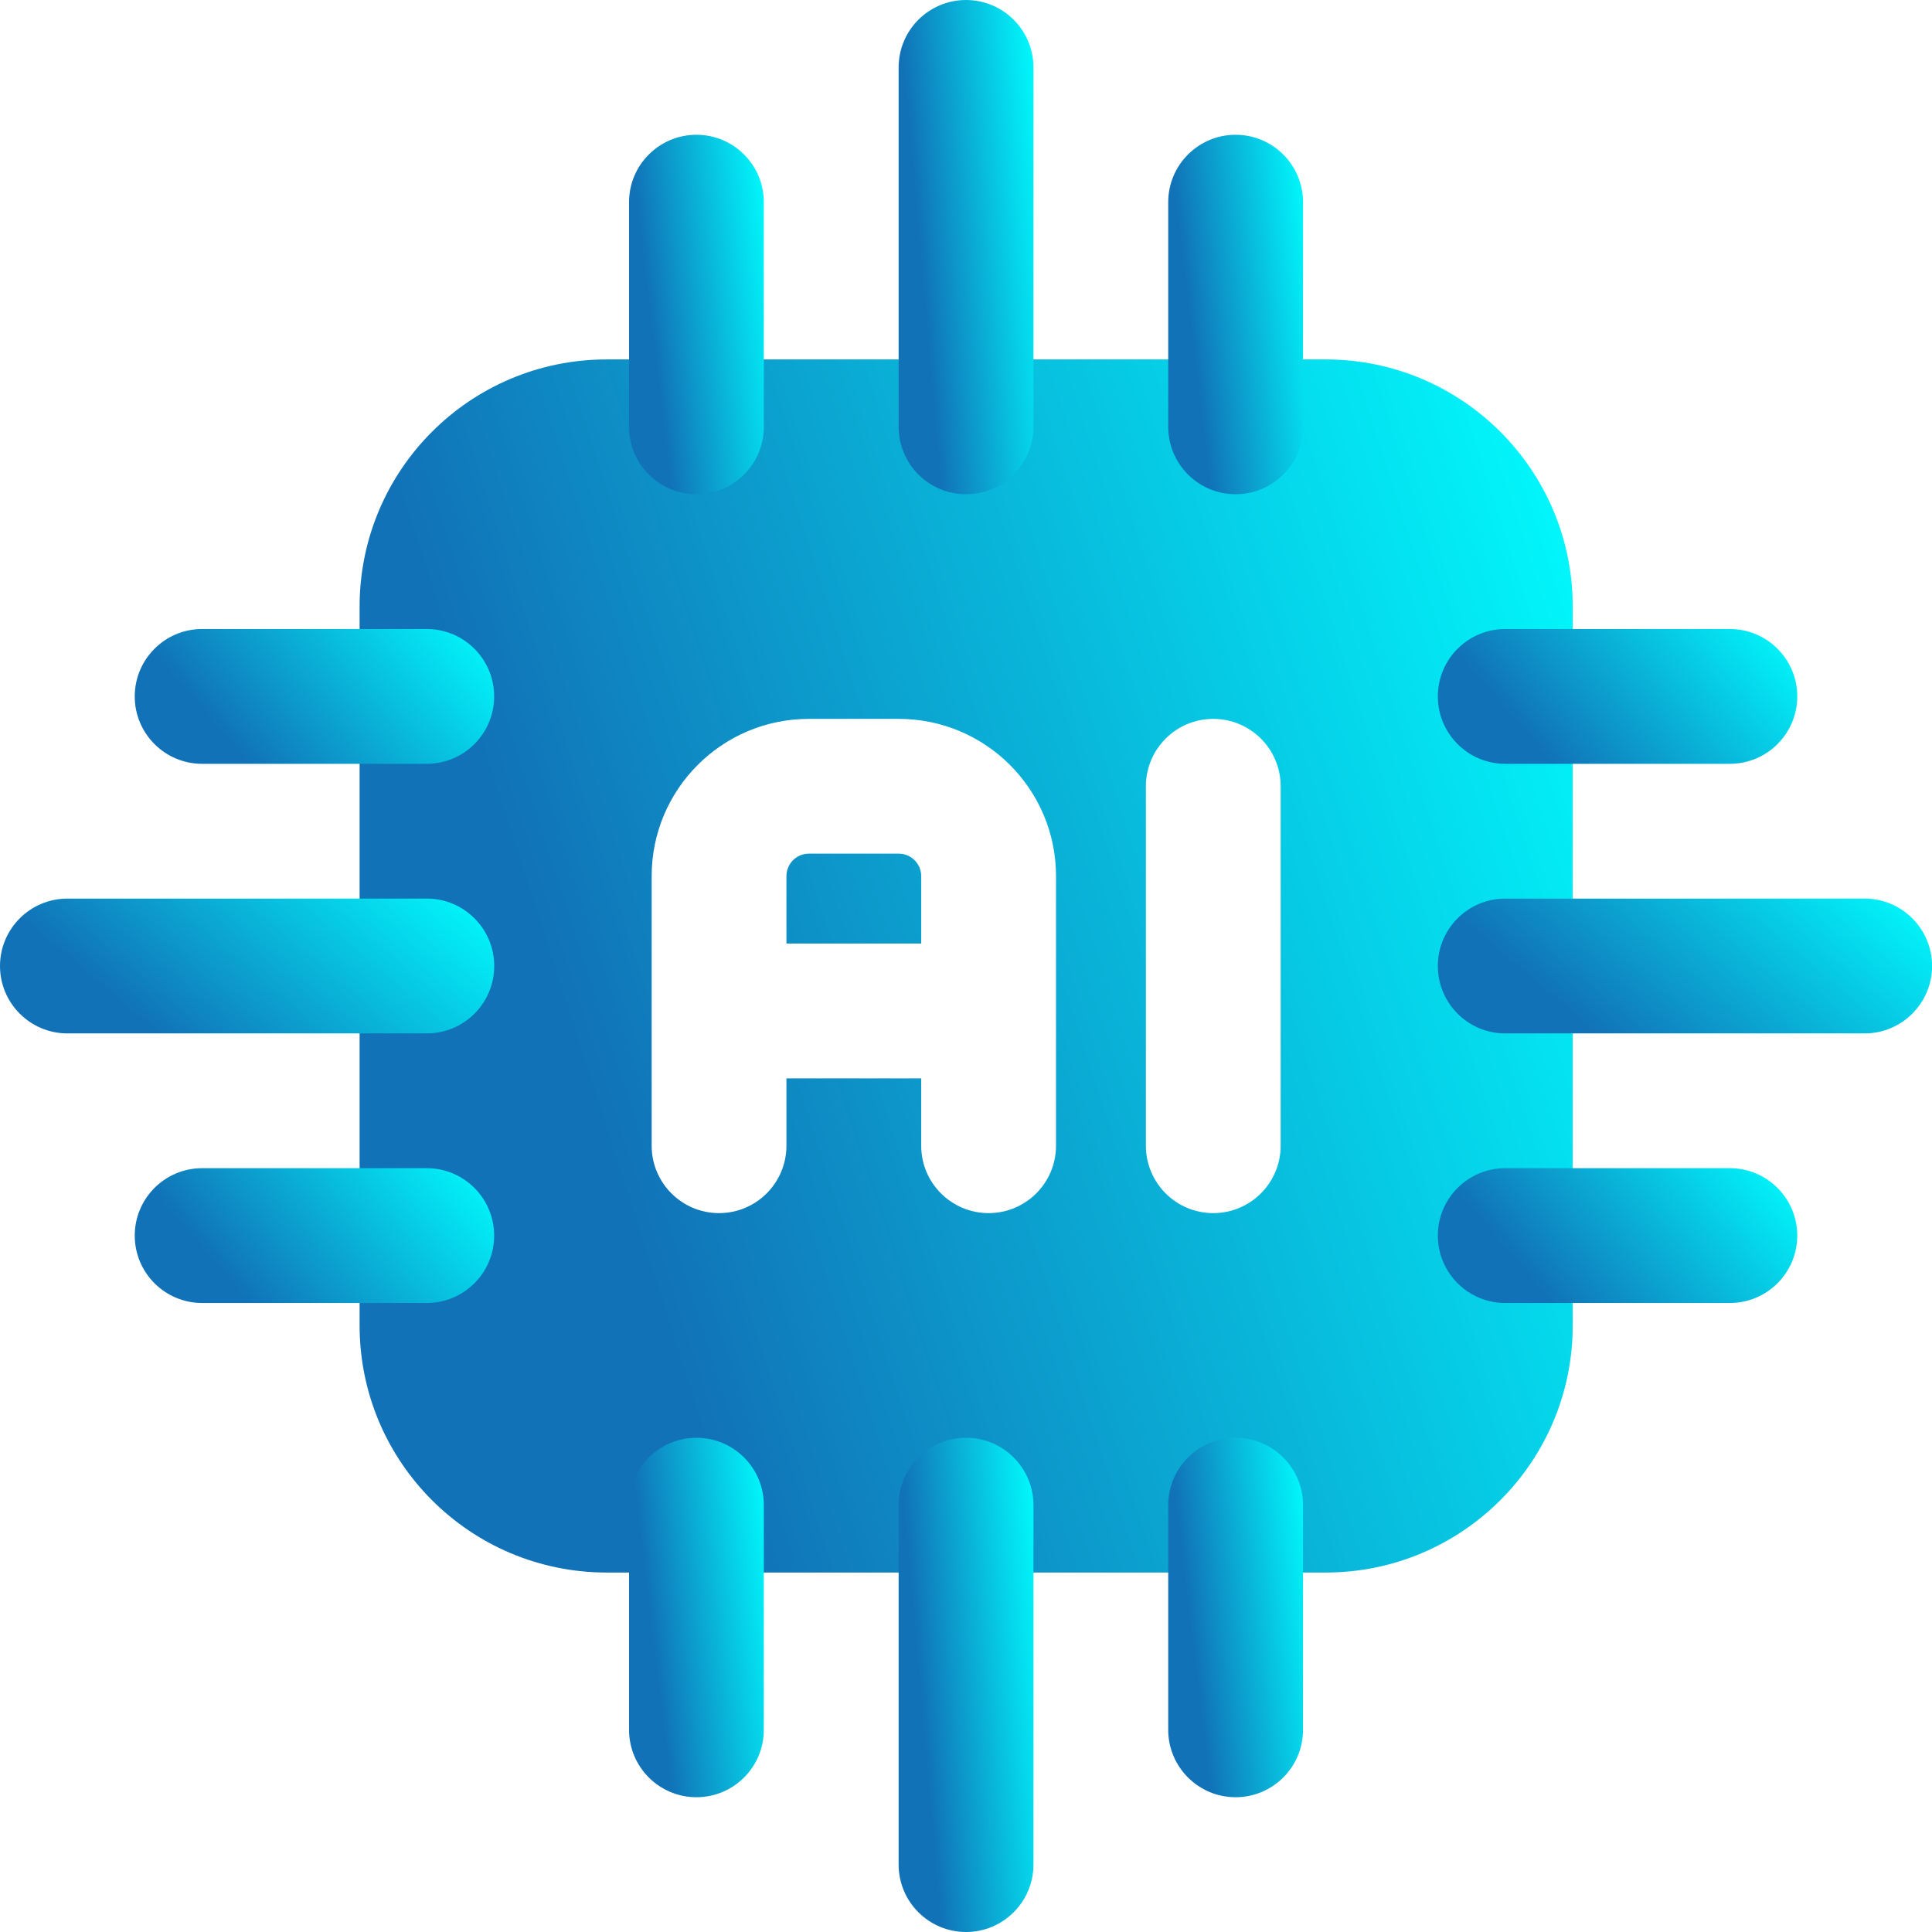
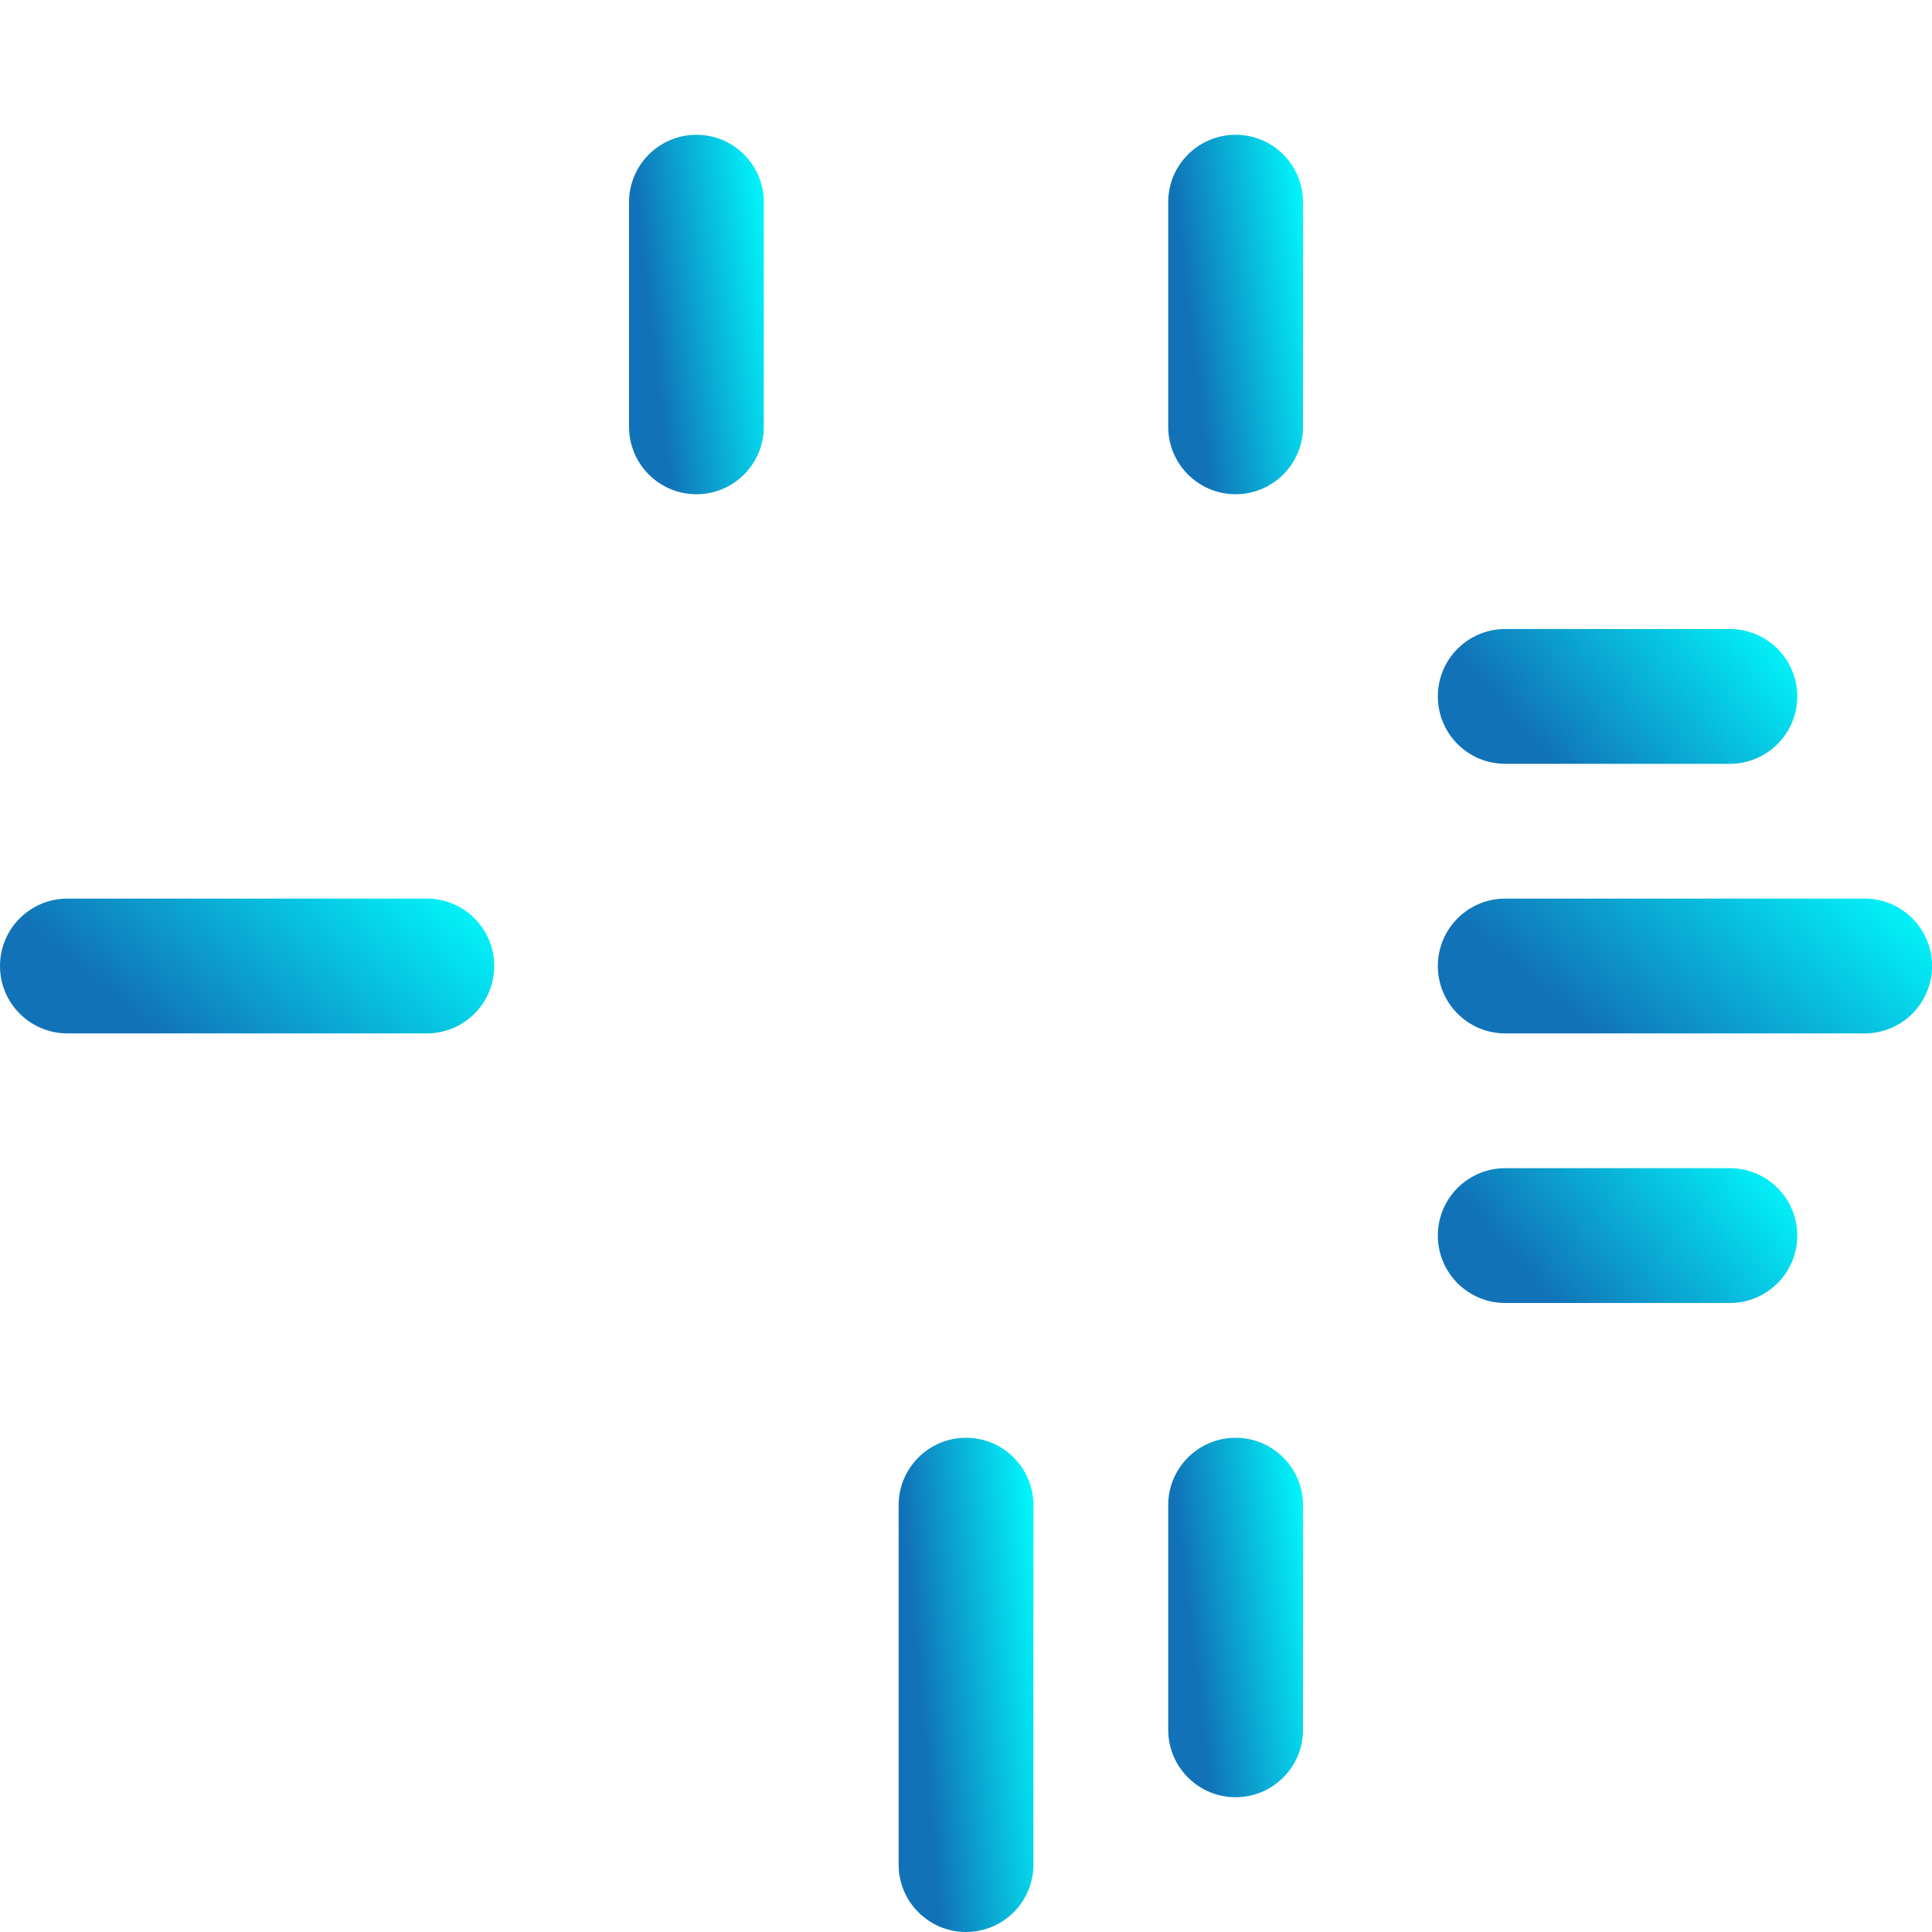
<svg xmlns="http://www.w3.org/2000/svg" width="54" height="54" viewBox="0 0 54 54" fill="none">
-   <path fill-rule="evenodd" clip-rule="evenodd" d="M43.958 16.953C43.958 13.138 40.866 10.046 37.051 10.046H16.958C13.143 10.046 10.051 13.138 10.051 16.953V37.047C10.051 40.862 13.143 43.953 16.958 43.953H37.051C40.866 43.953 43.958 40.862 43.958 37.047V16.953ZM32.028 21.977V32.023C32.028 33.063 32.871 33.907 33.911 33.907C34.951 33.907 35.795 33.063 35.795 32.023V21.977C35.795 20.937 34.951 20.093 33.911 20.093C32.871 20.093 32.028 20.937 32.028 21.977ZM29.516 32.023V24.488C29.516 22.062 27.549 20.093 25.12 20.093H22.609C20.18 20.093 18.214 22.062 18.214 24.488V32.023C18.214 33.063 19.058 33.907 20.097 33.907C21.137 33.907 21.981 33.063 21.981 32.023V30.14H25.748V32.023C25.748 33.063 26.592 33.907 27.632 33.907C28.672 33.907 29.516 33.063 29.516 32.023ZM21.981 26.372H25.748V24.488C25.748 24.142 25.467 23.86 25.12 23.86H22.609C22.262 23.86 21.981 24.142 21.981 24.488V26.372Z" fill="url(#paint0_linear_2720_5687)" />
  <path fill-rule="evenodd" clip-rule="evenodd" d="M42.071 28.884H52.118C53.157 28.884 54.002 28.04 54.002 27C54.002 25.96 53.157 25.116 52.118 25.116H42.071C41.031 25.116 40.188 25.96 40.188 27C40.188 28.04 41.031 28.884 42.071 28.884Z" fill="url(#paint1_linear_2720_5687)" />
-   <path fill-rule="evenodd" clip-rule="evenodd" d="M28.885 11.93V1.884C28.885 0.844 28.041 -3.05176e-05 27.001 -3.05176e-05C25.961 -3.05176e-05 25.117 0.844 25.117 1.884V11.93C25.117 12.97 25.961 13.814 27.001 13.814C28.041 13.814 28.885 12.97 28.885 11.93Z" fill="url(#paint2_linear_2720_5687)" />
  <path fill-rule="evenodd" clip-rule="evenodd" d="M25.117 42.07V52.116C25.117 53.156 25.961 54 27.001 54C28.041 54 28.885 53.156 28.885 52.116V42.07C28.885 41.03 28.041 40.186 27.001 40.186C25.961 40.186 25.117 41.03 25.117 42.07Z" fill="url(#paint3_linear_2720_5687)" />
  <path fill-rule="evenodd" clip-rule="evenodd" d="M11.93 25.116H1.884C0.844 25.116 0 25.96 0 27C0 28.04 0.844 28.884 1.884 28.884H11.93C12.97 28.884 13.814 28.04 13.814 27C13.814 25.96 12.97 25.116 11.93 25.116Z" fill="url(#paint4_linear_2720_5687)" />
  <path fill-rule="evenodd" clip-rule="evenodd" d="M42.071 21.349H48.35C49.39 21.349 50.234 20.505 50.234 19.465C50.234 18.425 49.39 17.581 48.35 17.581H42.071C41.031 17.581 40.188 18.425 40.188 19.465C40.188 20.505 41.031 21.349 42.071 21.349Z" fill="url(#paint5_linear_2720_5687)" />
  <path fill-rule="evenodd" clip-rule="evenodd" d="M21.349 11.93V5.651C21.349 4.611 20.506 3.767 19.466 3.767C18.426 3.767 17.582 4.611 17.582 5.651V11.93C17.582 12.97 18.426 13.814 19.466 13.814C20.506 13.814 21.349 12.97 21.349 11.93Z" fill="url(#paint6_linear_2720_5687)" />
-   <path fill-rule="evenodd" clip-rule="evenodd" d="M17.582 42.07V48.349C17.582 49.389 18.426 50.233 19.466 50.233C20.506 50.233 21.349 49.389 21.349 48.349V42.07C21.349 41.03 20.506 40.186 19.466 40.186C18.426 40.186 17.582 41.03 17.582 42.07Z" fill="url(#paint7_linear_2720_5687)" />
-   <path fill-rule="evenodd" clip-rule="evenodd" d="M11.928 17.581H5.649C4.61 17.581 3.766 18.425 3.766 19.465C3.766 20.505 4.61 21.349 5.649 21.349H11.928C12.968 21.349 13.812 20.505 13.812 19.465C13.812 18.425 12.968 17.581 11.928 17.581Z" fill="url(#paint8_linear_2720_5687)" />
  <path fill-rule="evenodd" clip-rule="evenodd" d="M42.071 36.419H48.35C49.39 36.419 50.234 35.575 50.234 34.535C50.234 33.495 49.39 32.651 48.35 32.651H42.071C41.031 32.651 40.188 33.495 40.188 34.535C40.188 35.575 41.031 36.419 42.071 36.419Z" fill="url(#paint9_linear_2720_5687)" />
  <path fill-rule="evenodd" clip-rule="evenodd" d="M36.42 11.93V5.651C36.42 4.611 35.576 3.767 34.536 3.767C33.496 3.767 32.652 4.611 32.652 5.651V11.93C32.652 12.97 33.496 13.814 34.536 13.814C35.576 13.814 36.42 12.97 36.42 11.93Z" fill="url(#paint10_linear_2720_5687)" />
  <path fill-rule="evenodd" clip-rule="evenodd" d="M32.652 42.07V48.349C32.652 49.389 33.496 50.233 34.536 50.233C35.576 50.233 36.42 49.389 36.42 48.349V42.07C36.42 41.03 35.576 40.186 34.536 40.186C33.496 40.186 32.652 41.03 32.652 42.07Z" fill="url(#paint11_linear_2720_5687)" />
-   <path fill-rule="evenodd" clip-rule="evenodd" d="M11.928 32.651H5.649C4.61 32.651 3.766 33.495 3.766 34.535C3.766 35.575 4.61 36.419 5.649 36.419H11.928C12.968 36.419 13.812 35.575 13.812 34.535C13.812 33.495 12.968 32.651 11.928 32.651Z" fill="url(#paint12_linear_2720_5687)" />
  <defs>
    <linearGradient id="paint0_linear_2720_5687" x1="43.66" y1="8.108" x2="12.429" y2="18.166" gradientUnits="userSpaceOnUse">
      <stop stop-color="#00FFFF" />
      <stop offset="1" stop-color="#1172B7" />
    </linearGradient>
    <linearGradient id="paint1_linear_2720_5687" x1="53.88" y1="24.901" x2="48.016" y2="31.826" gradientUnits="userSpaceOnUse">
      <stop stop-color="#00FFFF" />
      <stop offset="1" stop-color="#1172B7" />
    </linearGradient>
    <linearGradient id="paint2_linear_2720_5687" x1="28.852" y1="-0.79" x2="25.051" y2="-0.456" gradientUnits="userSpaceOnUse">
      <stop stop-color="#00FFFF" />
      <stop offset="1" stop-color="#1172B7" />
    </linearGradient>
    <linearGradient id="paint3_linear_2720_5687" x1="28.852" y1="39.396" x2="25.051" y2="39.73" gradientUnits="userSpaceOnUse">
      <stop stop-color="#00FFFF" />
      <stop offset="1" stop-color="#1172B7" />
    </linearGradient>
    <linearGradient id="paint4_linear_2720_5687" x1="13.693" y1="24.901" x2="7.828" y2="31.826" gradientUnits="userSpaceOnUse">
      <stop stop-color="#00FFFF" />
      <stop offset="1" stop-color="#1172B7" />
    </linearGradient>
    <linearGradient id="paint5_linear_2720_5687" x1="50.146" y1="17.366" x2="44.268" y2="22.414" gradientUnits="userSpaceOnUse">
      <stop stop-color="#00FFFF" />
      <stop offset="1" stop-color="#1172B7" />
    </linearGradient>
    <linearGradient id="paint6_linear_2720_5687" x1="21.316" y1="3.193" x2="17.541" y2="3.649" gradientUnits="userSpaceOnUse">
      <stop stop-color="#00FFFF" />
      <stop offset="1" stop-color="#1172B7" />
    </linearGradient>
    <linearGradient id="paint7_linear_2720_5687" x1="21.316" y1="39.611" x2="17.541" y2="40.068" gradientUnits="userSpaceOnUse">
      <stop stop-color="#00FFFF" />
      <stop offset="1" stop-color="#1172B7" />
    </linearGradient>
    <linearGradient id="paint8_linear_2720_5687" x1="13.724" y1="17.366" x2="7.846" y2="22.414" gradientUnits="userSpaceOnUse">
      <stop stop-color="#00FFFF" />
      <stop offset="1" stop-color="#1172B7" />
    </linearGradient>
    <linearGradient id="paint9_linear_2720_5687" x1="50.146" y1="32.436" x2="44.268" y2="37.484" gradientUnits="userSpaceOnUse">
      <stop stop-color="#00FFFF" />
      <stop offset="1" stop-color="#1172B7" />
    </linearGradient>
    <linearGradient id="paint10_linear_2720_5687" x1="36.387" y1="3.193" x2="32.612" y2="3.649" gradientUnits="userSpaceOnUse">
      <stop stop-color="#00FFFF" />
      <stop offset="1" stop-color="#1172B7" />
    </linearGradient>
    <linearGradient id="paint11_linear_2720_5687" x1="36.387" y1="39.611" x2="32.612" y2="40.068" gradientUnits="userSpaceOnUse">
      <stop stop-color="#00FFFF" />
      <stop offset="1" stop-color="#1172B7" />
    </linearGradient>
    <linearGradient id="paint12_linear_2720_5687" x1="13.724" y1="32.436" x2="7.846" y2="37.484" gradientUnits="userSpaceOnUse">
      <stop stop-color="#00FFFF" />
      <stop offset="1" stop-color="#1172B7" />
    </linearGradient>
  </defs>
</svg>